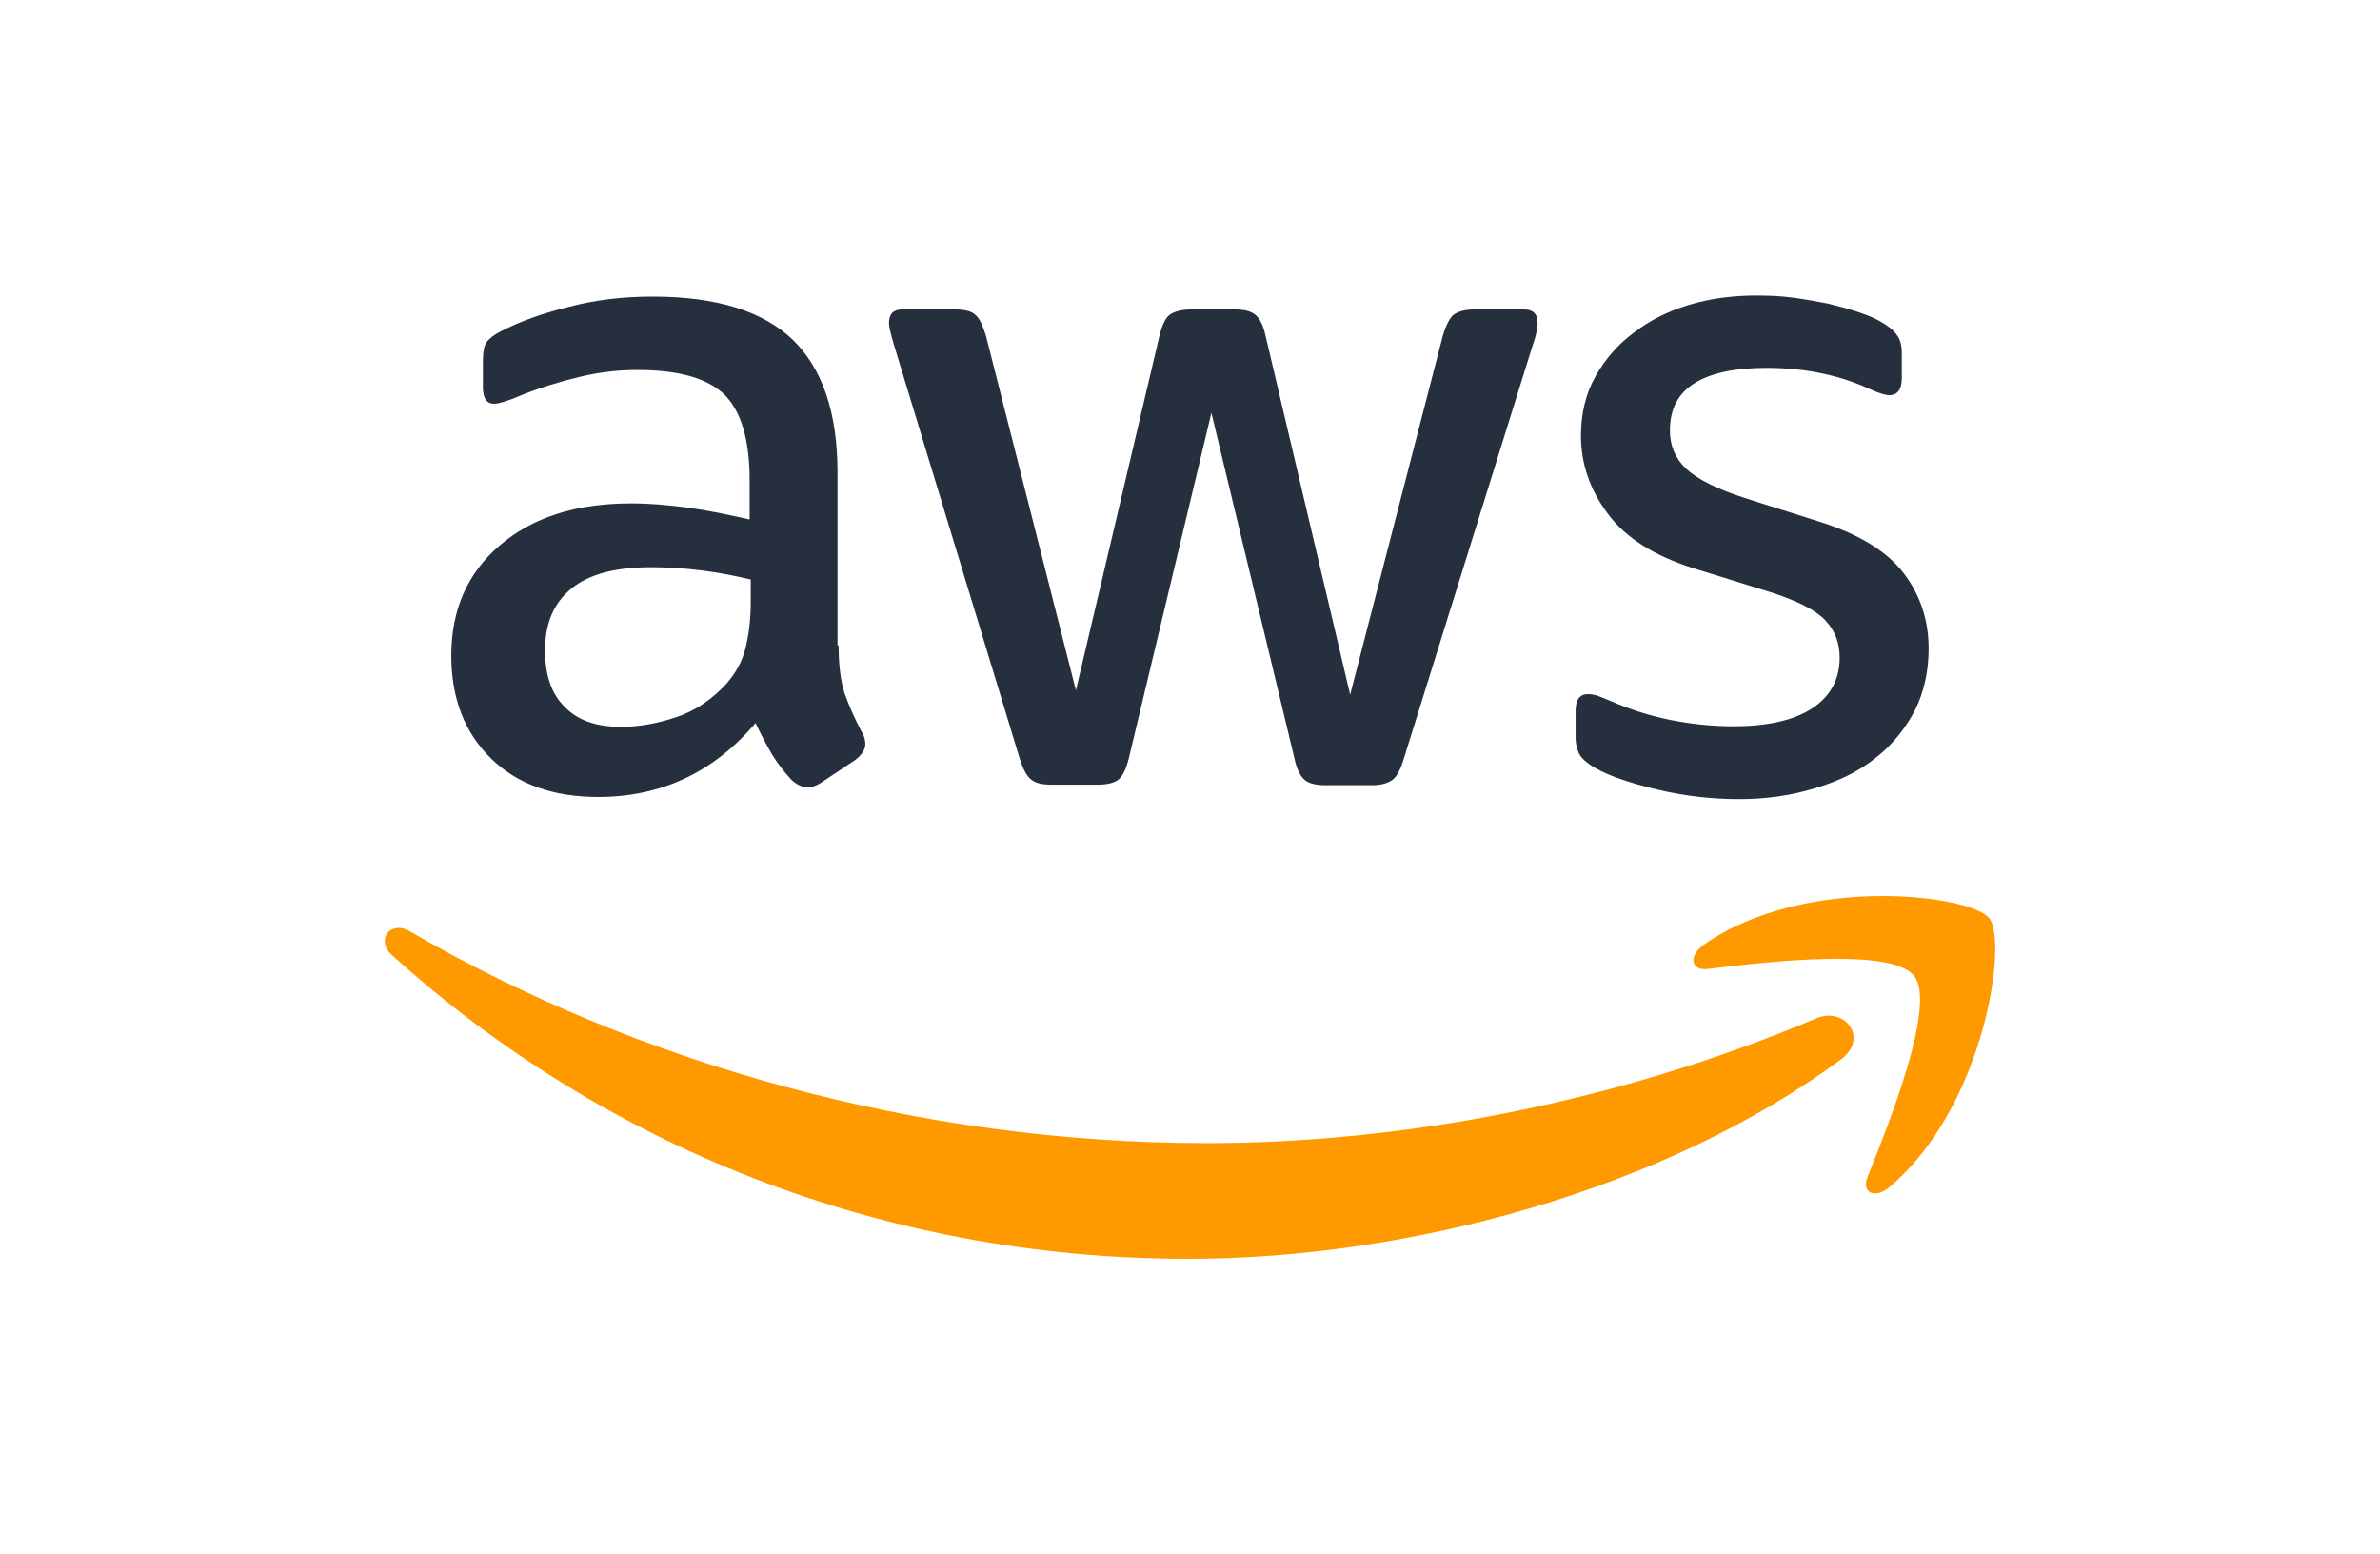
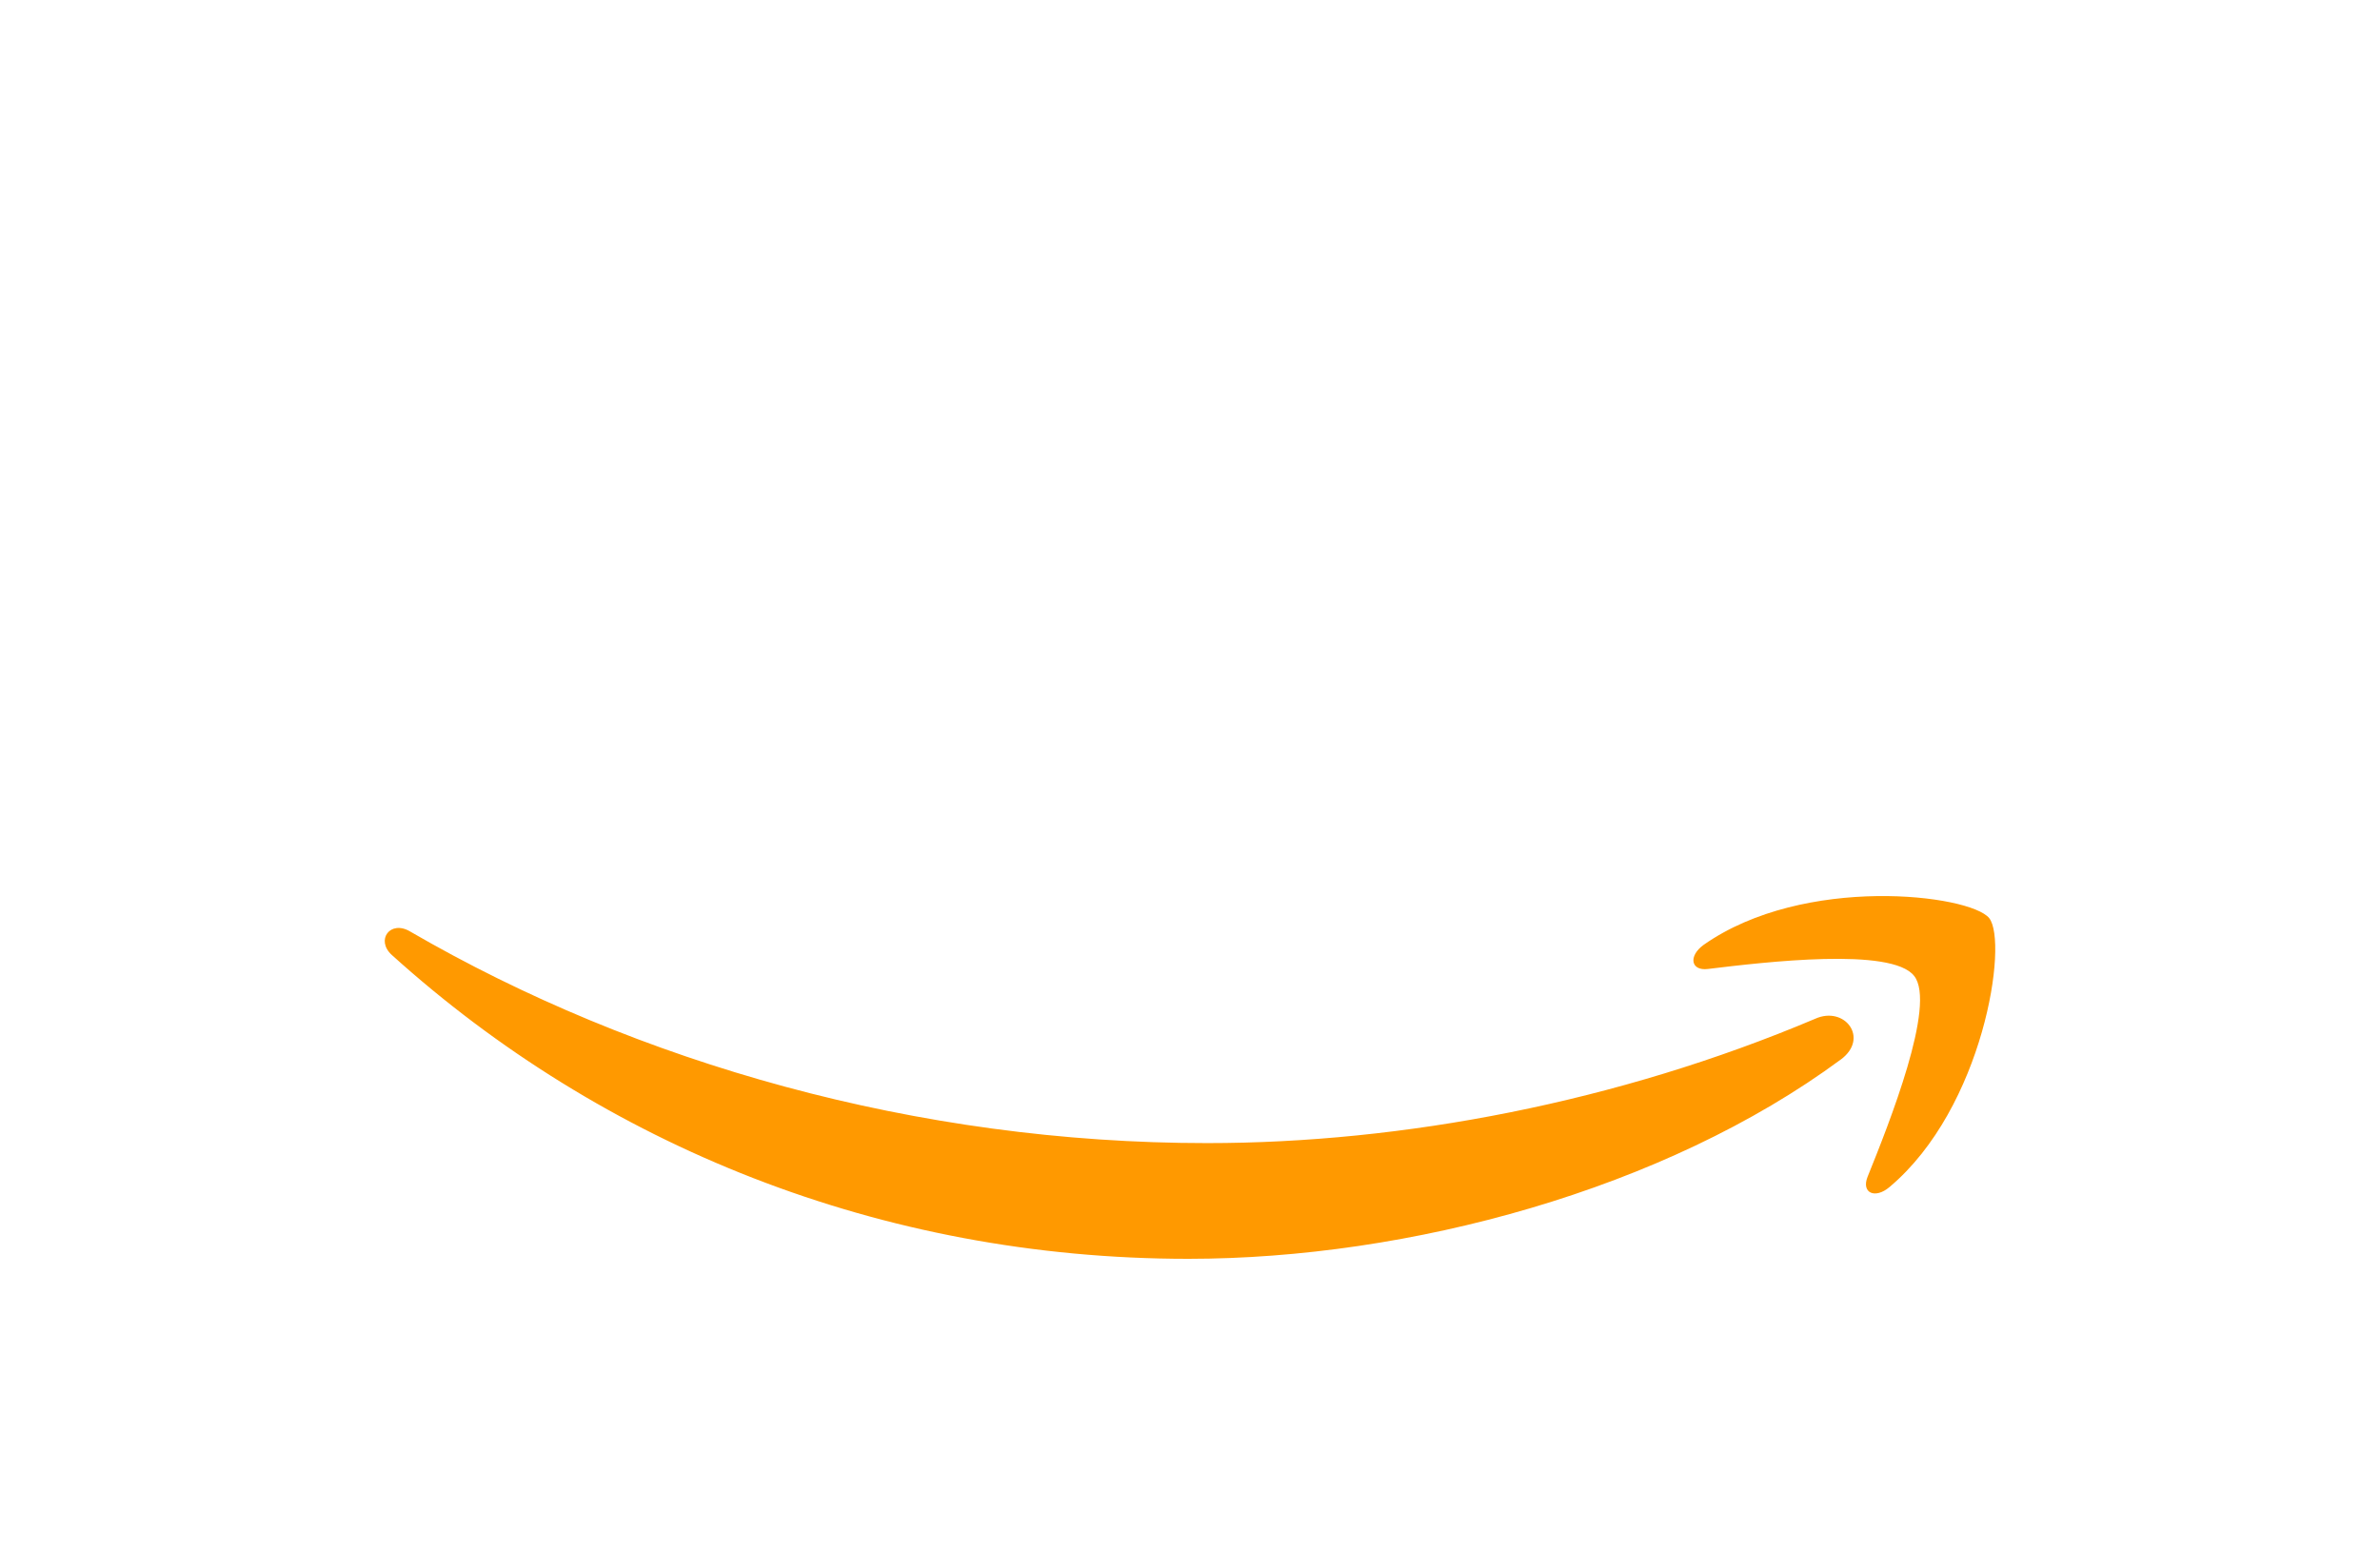
<svg xmlns="http://www.w3.org/2000/svg" id="Logo" version="1.1" viewBox="0 0 1000 652.94">
-   <path d="M352.35,271.11c0,8.33.9,15.08,2.47,20.03,1.8,4.95,4.05,10.36,7.2,16.21,1.13,1.8,1.57,3.6,1.57,5.17,0,2.25-1.35,4.5-4.28,6.75l-14.18,9.45c-2.02,1.35-4.05,2.02-5.85,2.02-2.25,0-4.5-1.13-6.75-3.15-3.15-3.38-5.85-6.98-8.1-10.58-2.25-3.83-4.5-8.1-6.98-13.28-17.55,20.7-39.61,31.06-66.17,31.06-18.91,0-33.98-5.4-45.01-16.21-11.03-10.8-16.66-25.21-16.66-43.21,0-19.13,6.75-34.66,20.48-46.36,13.73-11.7,31.96-17.55,55.14-17.55,7.65,0,15.53.68,23.85,1.8,8.33,1.13,16.88,2.93,25.89,4.95v-16.43c0-17.1-3.6-29.04-10.58-36.01-7.2-6.98-19.36-10.36-36.68-10.36-7.87,0-15.98.9-24.31,2.93-8.33,2.02-16.43,4.5-24.31,7.65-3.6,1.57-6.3,2.47-7.87,2.93s-2.7.68-3.6.68c-3.15,0-4.72-2.25-4.72-6.98v-11.03c0-3.6.45-6.3,1.57-7.87s3.15-3.15,6.3-4.72c7.87-4.05,17.33-7.43,28.36-10.13,11.03-2.93,22.73-4.28,35.11-4.28,26.78,0,46.36,6.08,58.97,18.23,12.38,12.15,18.68,30.61,18.68,55.37v72.94h.44ZM260.98,305.32c7.43,0,15.08-1.35,23.18-4.05,8.1-2.7,15.3-7.65,21.38-14.4,3.6-4.28,6.3-9,7.65-14.4,1.35-5.4,2.25-11.93,2.25-19.58v-9.45c-6.53-1.57-13.51-2.93-20.7-3.83-7.2-.9-14.18-1.35-21.16-1.35-15.08,0-26.1,2.93-33.53,9-7.43,6.08-11.03,14.63-11.03,25.89,0,10.58,2.7,18.46,8.33,23.85,5.41,5.63,13.28,8.33,23.64,8.33ZM441.7,329.62c-4.05,0-6.75-.68-8.55-2.25-1.8-1.35-3.38-4.5-4.72-8.78l-52.89-173.97c-1.35-4.5-2.02-7.43-2.02-9,0-3.6,1.8-5.63,5.4-5.63h22.06c4.28,0,7.2.68,8.78,2.25,1.8,1.35,3.15,4.5,4.5,8.78l37.81,148.99,35.11-148.99c1.13-4.5,2.47-7.43,4.28-8.78,1.8-1.35,4.95-2.25,9-2.25h18c4.28,0,7.2.68,9,2.25,1.8,1.35,3.38,4.5,4.28,8.78l35.56,150.79,38.93-150.79c1.35-4.5,2.93-7.43,4.5-8.78,1.8-1.35,4.72-2.25,8.78-2.25h20.93c3.6,0,5.63,1.8,5.63,5.63,0,1.13-.23,2.25-.45,3.6-.23,1.35-.68,3.15-1.57,5.63l-54.24,173.97c-1.35,4.5-2.93,7.43-4.72,8.78-1.8,1.35-4.72,2.25-8.55,2.25h-19.36c-4.28,0-7.2-.68-9-2.25-1.8-1.57-3.38-4.5-4.28-9l-34.9-145.17-34.66,144.94c-1.13,4.5-2.47,7.43-4.28,9-1.8,1.57-4.95,2.25-9,2.25h-19.35ZM730.9,335.7c-11.7,0-23.4-1.35-34.66-4.05s-20.03-5.63-25.89-9c-3.6-2.02-6.08-4.28-6.98-6.3s-1.35-4.28-1.35-6.3v-11.48c0-4.72,1.8-6.98,5.17-6.98,1.35,0,2.7.23,4.05.68s3.38,1.35,5.63,2.25c7.65,3.38,15.98,6.08,24.76,7.87,9,1.8,17.78,2.7,26.78,2.7,14.18,0,25.21-2.47,32.86-7.43,7.66-4.95,11.7-12.15,11.7-21.38,0-6.3-2.02-11.48-6.08-15.76-4.05-4.28-11.7-8.1-22.73-11.7l-32.63-10.13c-16.43-5.17-28.58-12.83-36.01-22.95-7.43-9.9-11.25-20.93-11.25-32.63,0-9.45,2.02-17.78,6.08-24.98s9.45-13.51,16.21-18.46c6.75-5.17,14.4-9,23.4-11.7s18.46-3.83,28.36-3.83c4.95,0,10.13.23,15.08.9,5.17.68,9.9,1.57,14.63,2.47,4.5,1.13,8.78,2.25,12.83,3.6,4.05,1.35,7.2,2.7,9.45,4.05,3.15,1.8,5.4,3.6,6.75,5.63,1.35,1.8,2.02,4.28,2.02,7.43v10.58c0,4.72-1.8,7.2-5.17,7.2-1.8,0-4.72-.9-8.55-2.7-12.83-5.85-27.23-8.78-43.21-8.78-12.83,0-22.95,2.02-29.93,6.3-6.98,4.28-10.58,10.8-10.58,20.03,0,6.3,2.25,11.7,6.75,15.98s12.83,8.55,24.76,12.38l31.96,10.13c16.21,5.17,27.91,12.38,34.89,21.61,6.98,9.23,10.36,19.81,10.36,31.51,0,9.68-2.02,18.46-5.85,26.1-4.05,7.65-9.45,14.4-16.43,19.81-6.98,5.63-15.3,9.68-24.98,12.6-10.12,3.14-20.7,4.72-32.18,4.72Z" fill="#252f3e" stroke-width="0" />
  <path d="M773.44,445.08c-74.04,54.69-181.62,83.72-274.12,83.72-129.64,0-246.44-47.94-334.66-127.61-6.98-6.3-.68-14.85,7.65-9.9,95.43,55.37,213.13,88.9,334.89,88.9,82.15,0,172.4-17.1,255.44-52.21,12.39-5.63,22.96,8.1,10.81,17.1ZM804.27,409.97c-9.45-12.15-62.56-5.85-86.65-2.93-7.2.9-8.33-5.4-1.8-10.13,42.31-29.71,111.85-21.16,119.96-11.25,8.1,10.13-2.25,79.67-41.86,112.98-6.08,5.17-11.93,2.47-9.23-4.28,9-22.28,29.03-72.47,19.58-84.39Z" fill="#f90" stroke-width="0" />
</svg>